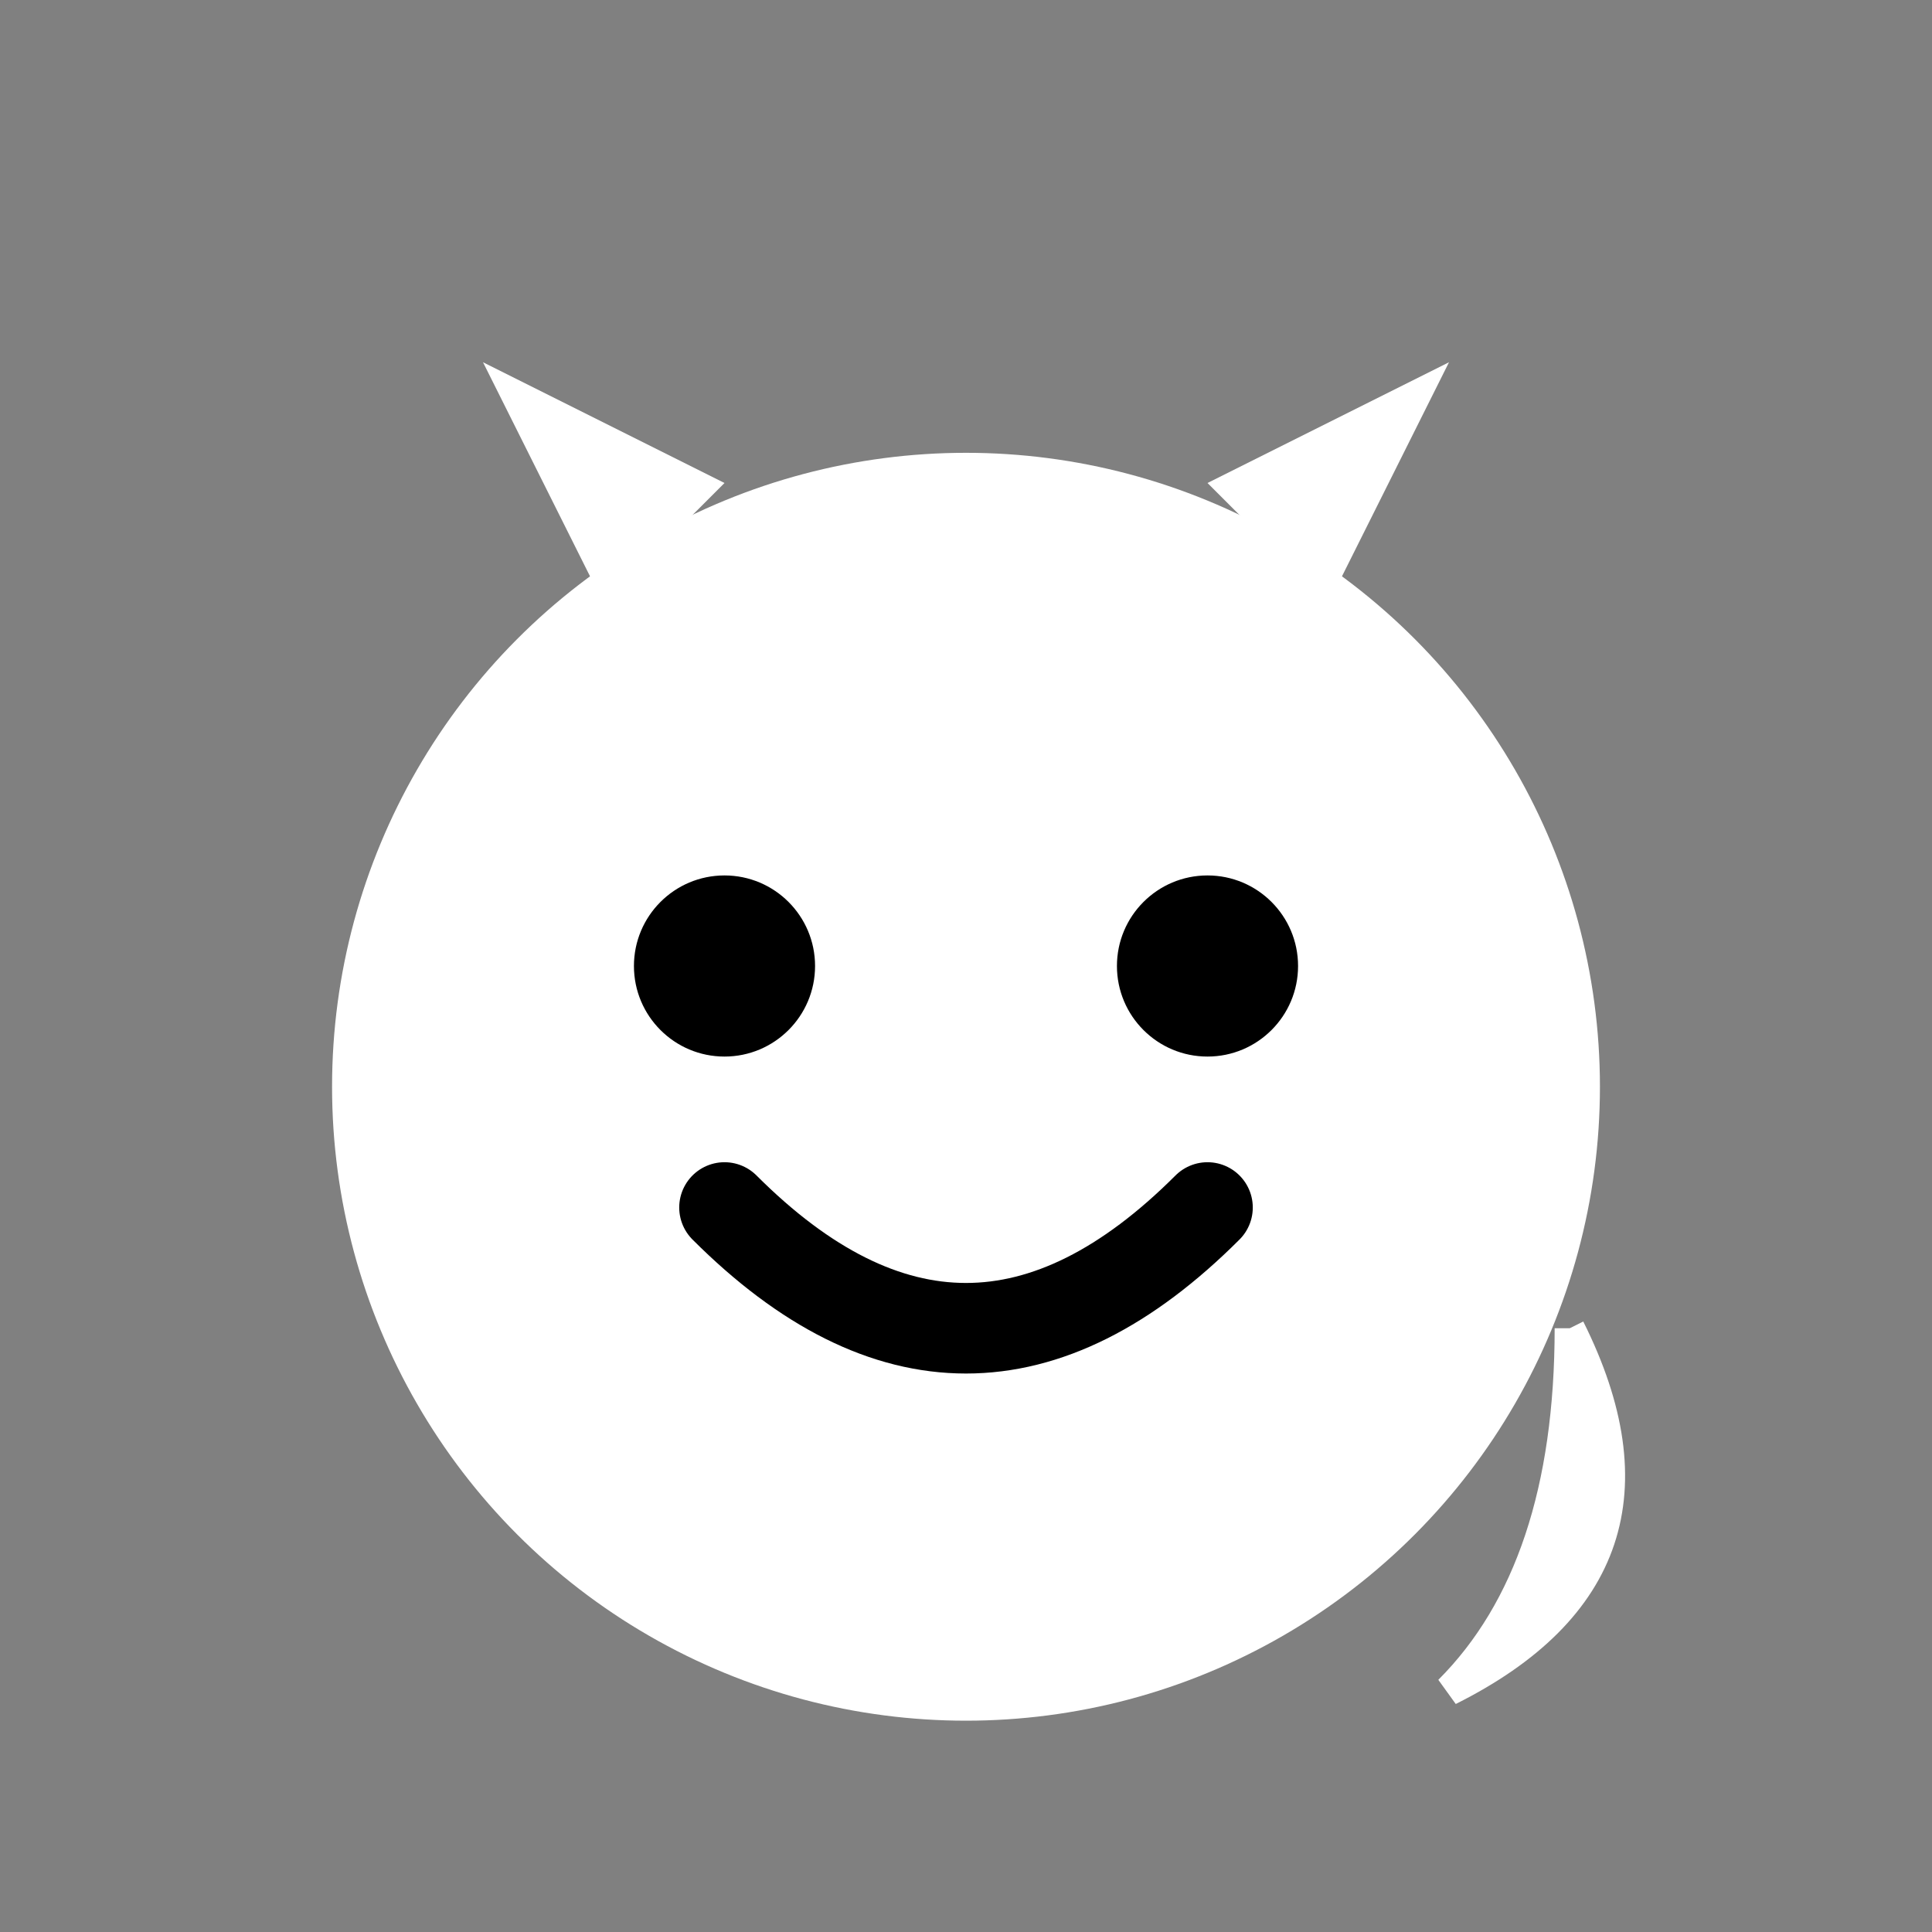
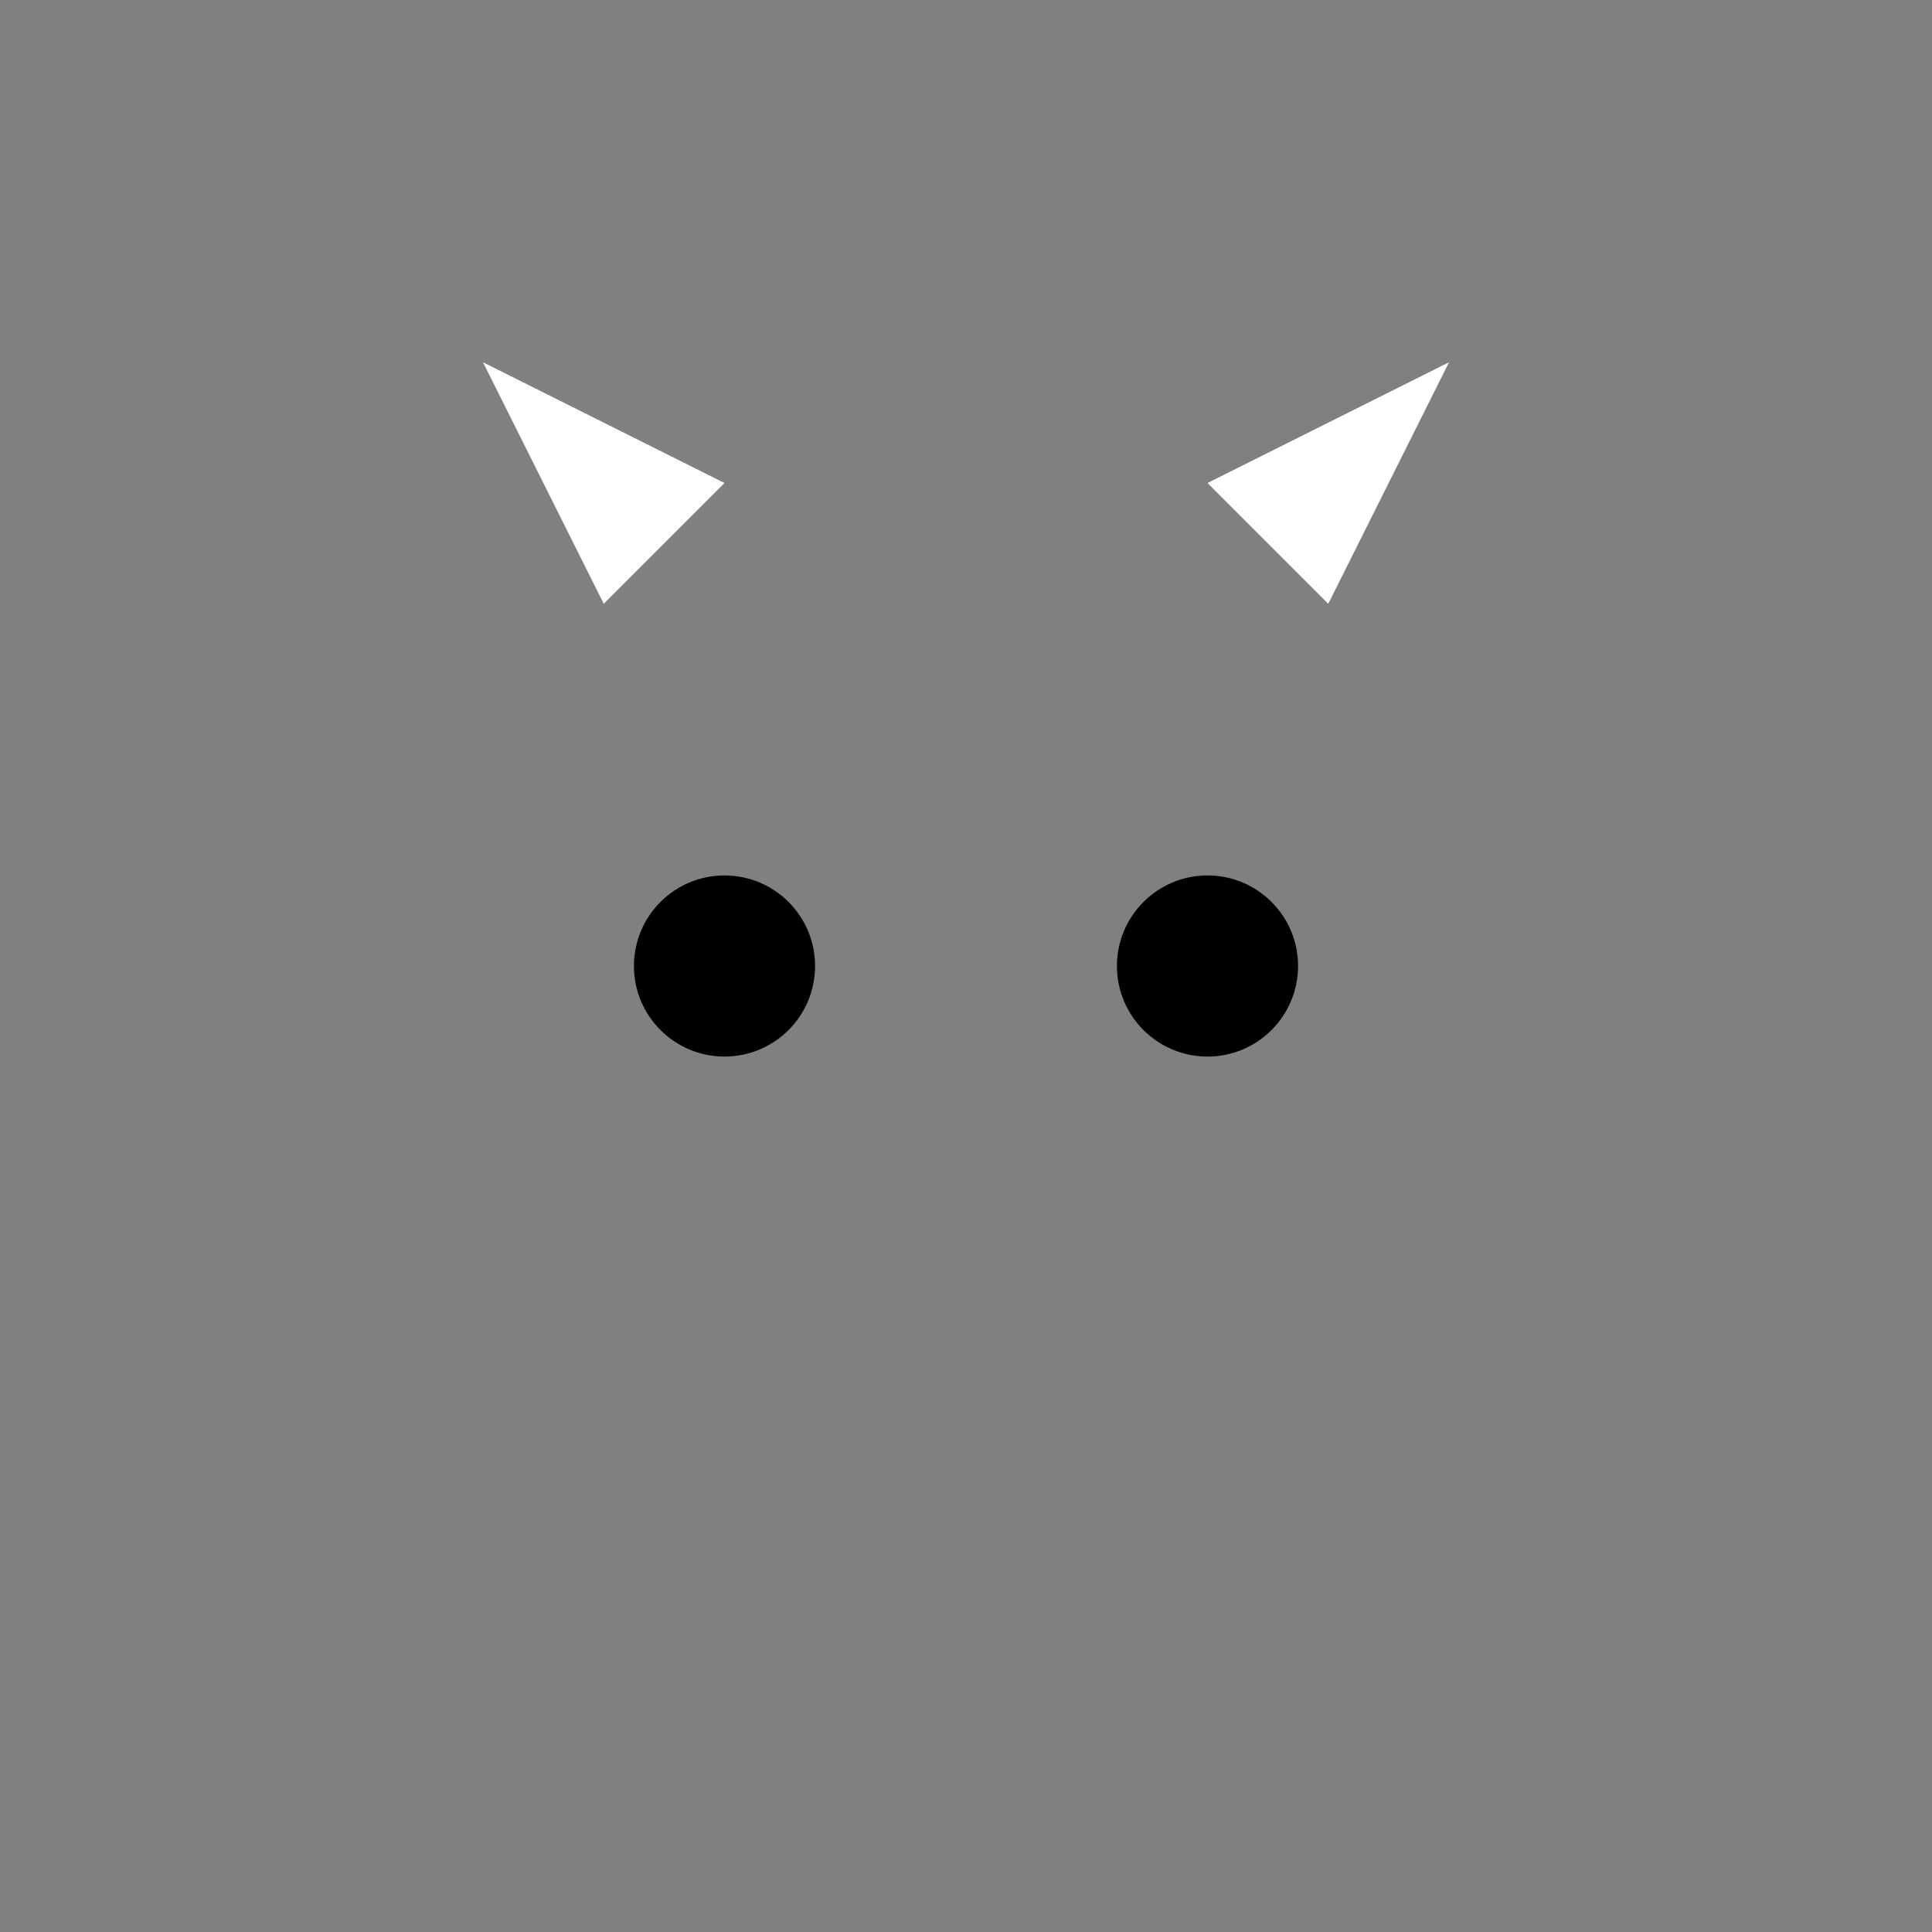
<svg xmlns="http://www.w3.org/2000/svg" width="32" height="32" viewBox="0 0 32 32" fill="none">
  <rect x="0" y="0" width="32" height="32" fill="#808080" stroke="none" />
-   <circle cx="16" cy="18" r="10" fill="white" stroke="white" stroke-width="1" />
  <path d="M10 10 L8 6 L12 8 Z" fill="white" />
  <path d="M22 10 L24 6 L20 8 Z" fill="white" />
  <circle cx="12" cy="16" r="1.5" fill="black" />
  <circle cx="20" cy="16" r="1.5" fill="black" />
-   <path d="M12 20 Q16 24 20 20" stroke="black" stroke-width="1.5" fill="none" stroke-linecap="round" />
-   <path d="M26 22 Q28 26 24 28 Q26 26 26 22" fill="white" stroke="white" stroke-width="0.5" />
</svg>